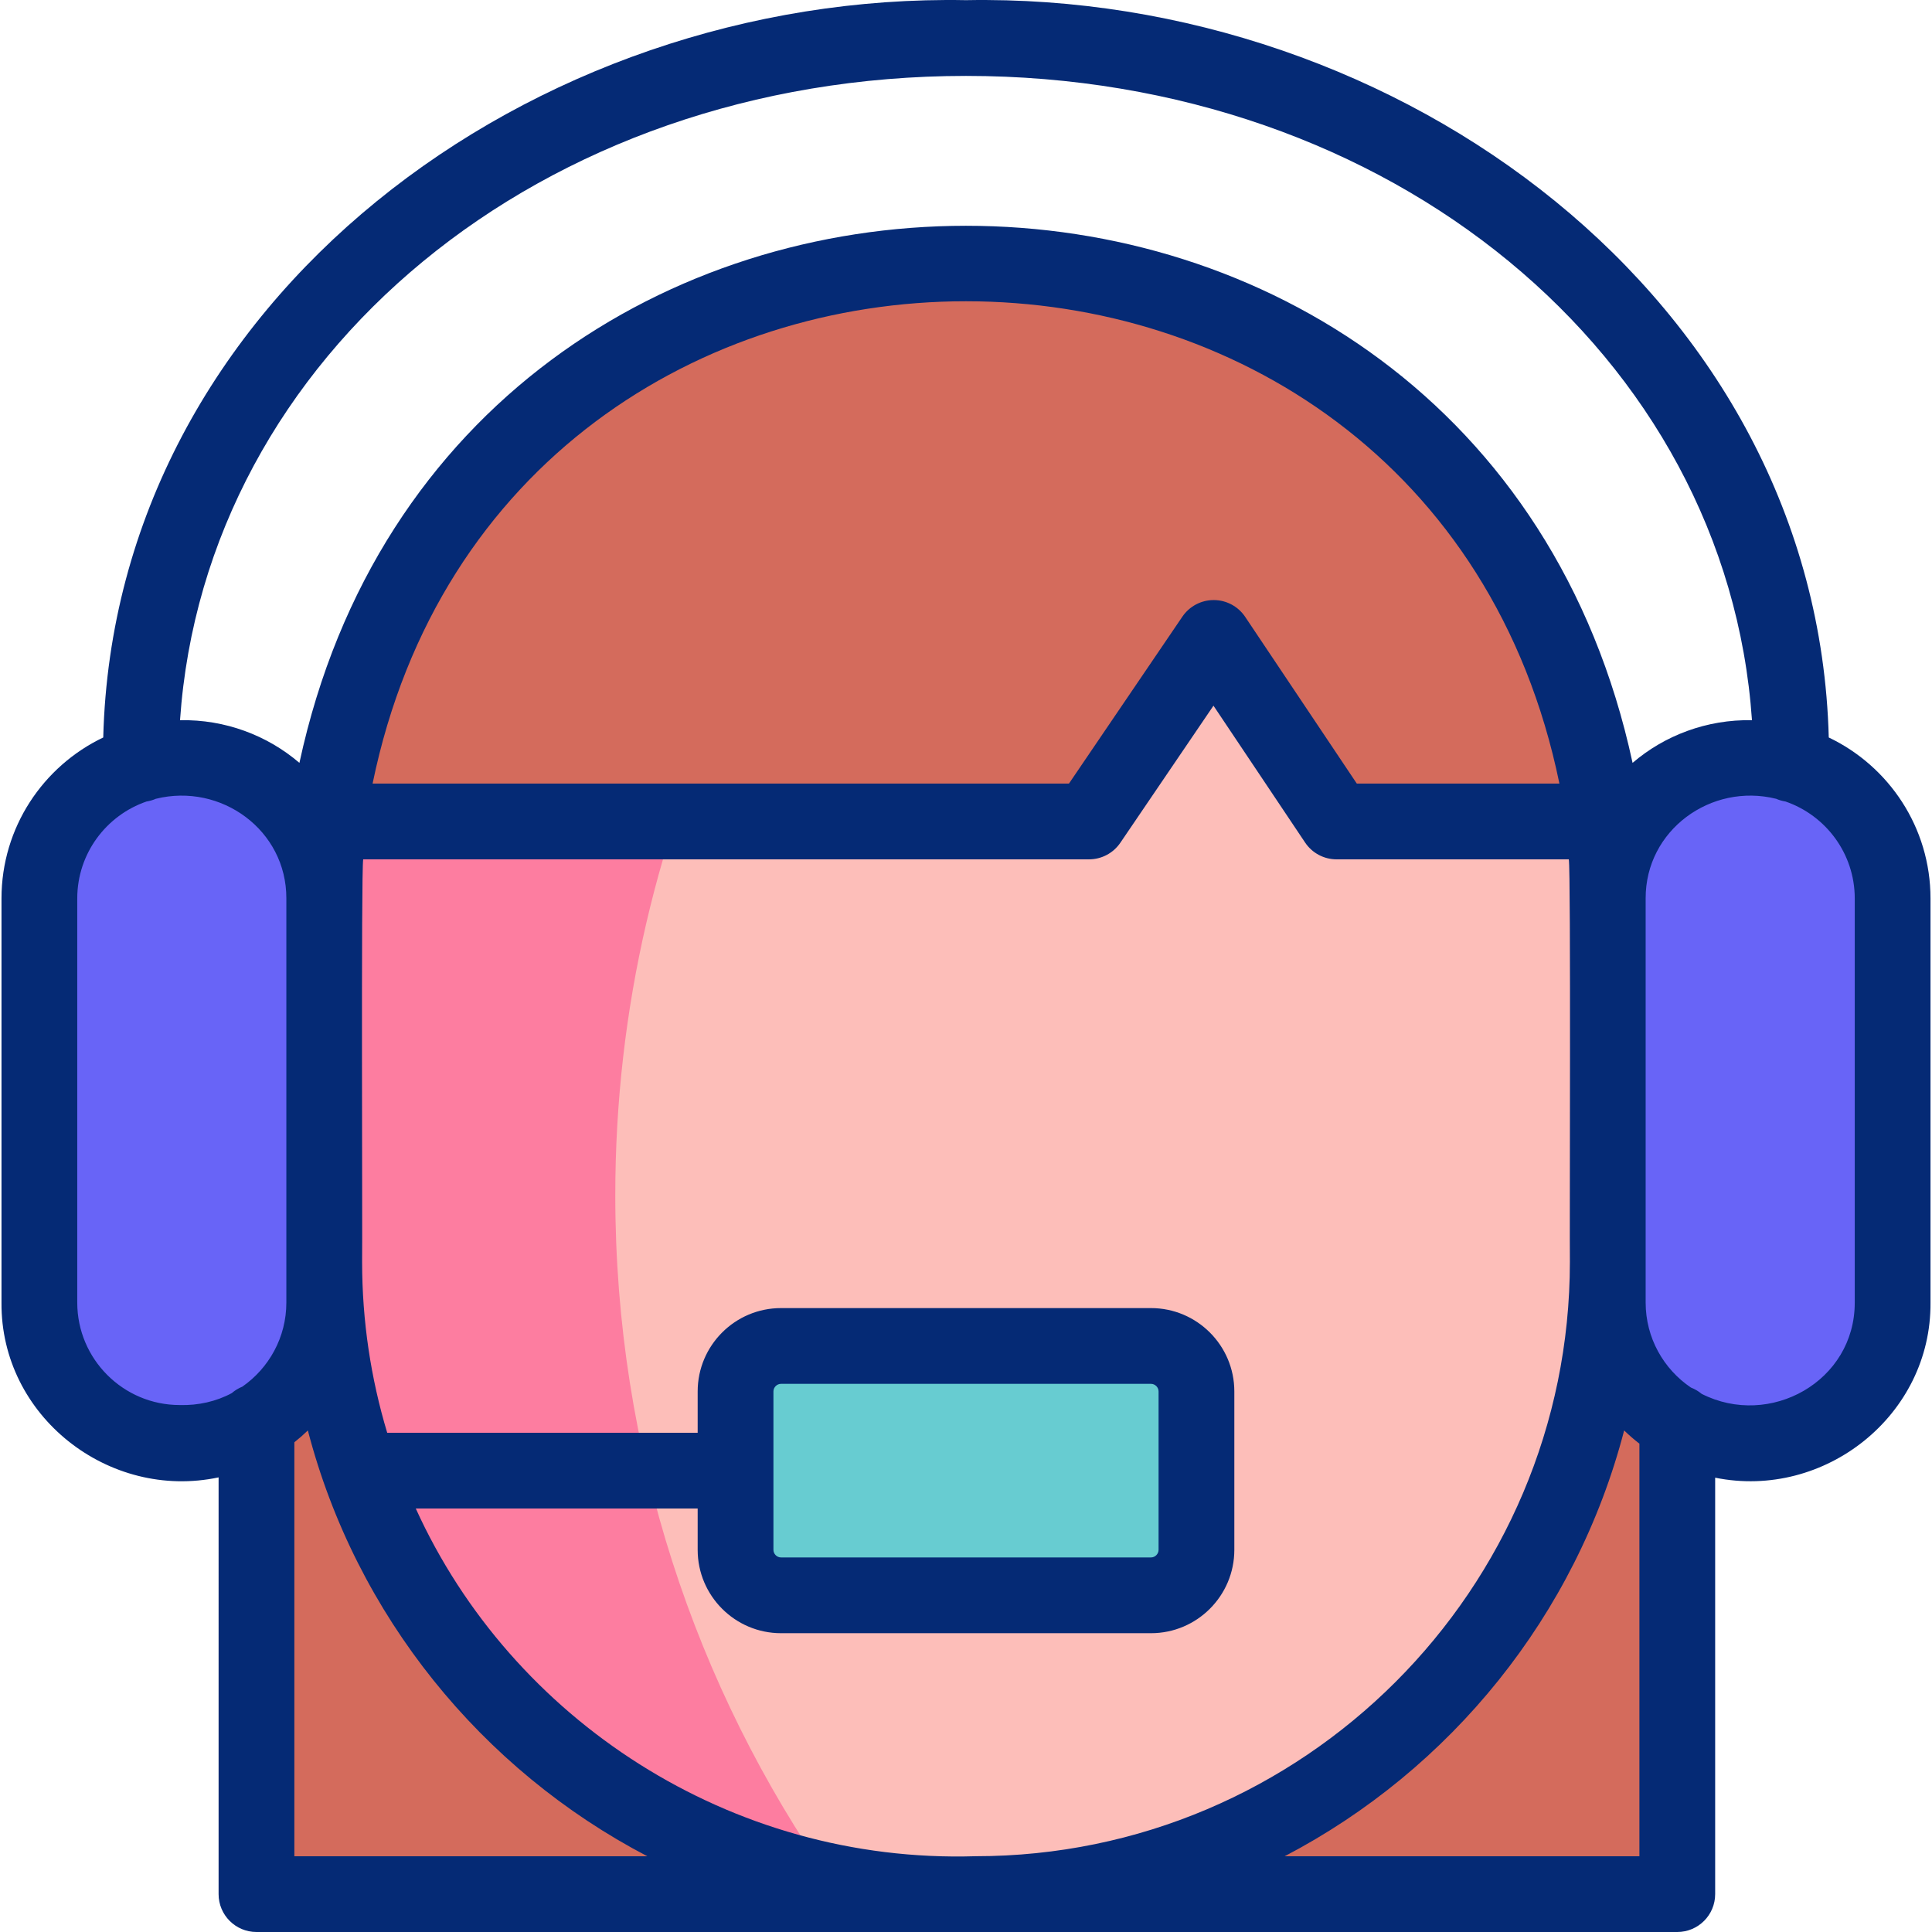
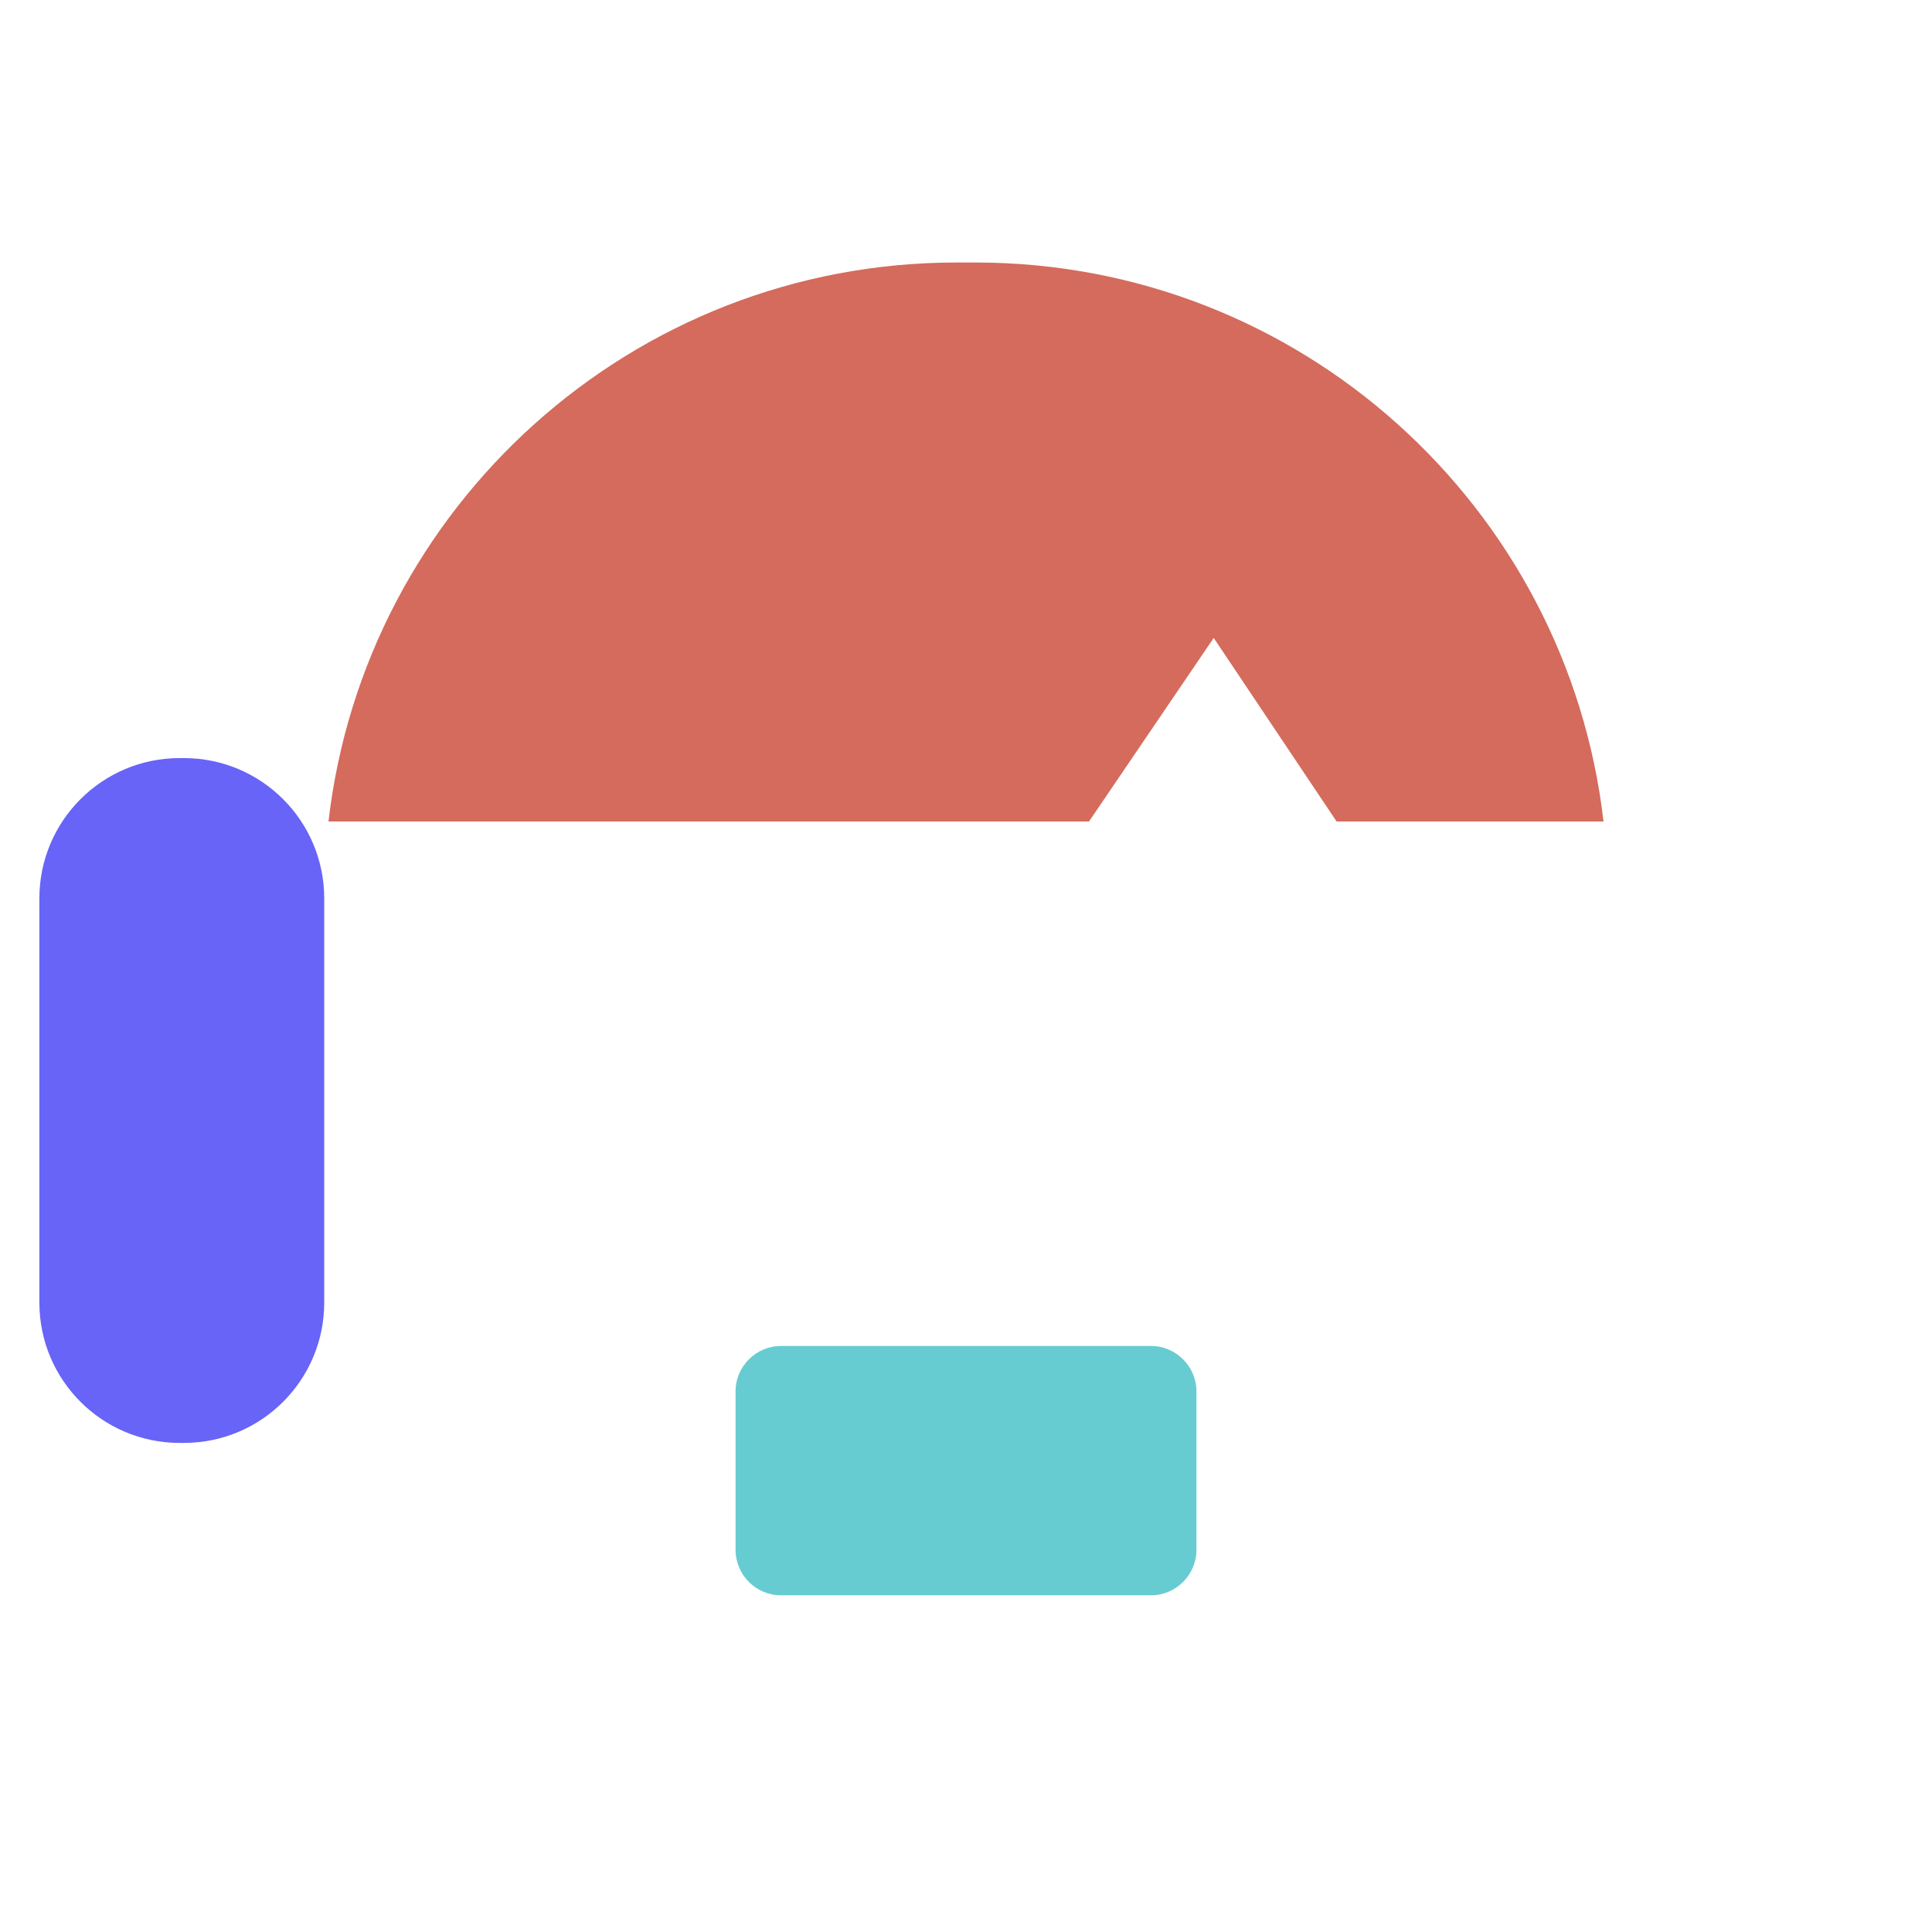
<svg xmlns="http://www.w3.org/2000/svg" version="1.1" id="Capa_1" x="0px" y="0px" viewBox="0 0 510.04 510.04" style="enable-background:new 0 0 510.04 510.04;" xml:space="preserve">
  <g>
    <g>
-       <polygon style="fill:#D46B5C;" points="442.797,334.716 442.797,500.039 308.645,500.039 67.709,500.039 67.709,334.34   " />
      <path style="fill:#6864F7;" d="M48.549,380.923h-1.109c-20.46,0-37.046-16.586-37.046-37.046V237.176    c0-20.46,16.586-37.046,37.046-37.046h1.109c20.46,0,37.046,16.586,37.046,37.046v106.701    C85.595,364.337,69.009,380.923,48.549,380.923z" />
-       <path style="fill:#6864F7;" d="M462.6,380.923h-1.109c-20.46,0-37.046-16.586-37.046-37.046V237.176    c0-20.46,16.586-37.046,37.046-37.046h1.109c20.46,0,37.046,16.586,37.046,37.046v106.701    C499.645,364.337,483.059,380.923,462.6,380.923z" />
-       <path style="fill:#FDBEB9;" d="M257.518,500.035h-4.995c-92.192,0-166.928-74.736-166.928-166.928v-96.88    c0-92.192,74.736-166.928,166.928-166.928h4.995c92.192,0,166.928,74.736,166.928,166.928v96.88    C424.445,425.299,349.709,500.035,257.518,500.035z" />
-       <path style="fill:#FD7DA0;" d="M162.432,315.539c0-98.728,45.212-186.889,116.052-244.932c-6.868-0.861-13.865-1.307-20.967-1.307    h-4.995c-92.192,0-166.928,74.736-166.928,166.928v96.88c0,80.862,57.498,148.289,133.838,163.642    C183.519,445.415,162.432,382.944,162.432,315.539z" />
      <path style="fill:#D46B5C;" d="M320.414,168.414l32.438,48.449h70.469C413.723,133.795,343.158,69.3,257.518,69.3h-4.995    c-85.64,0-156.205,64.496-165.803,147.563h200.775L320.414,168.414z" />
      <path style="fill:#67CCD1;" d="M303.858,421.156h-97.675c-6.6,0-12-5.4-12-12v-41.826c0-6.6,5.4-12,12-12h97.675    c6.6,0,12,5.4,12,12v41.826C315.858,415.756,310.458,421.156,303.858,421.156z" />
    </g>
-     <path style="fill:#052A75;" d="M482.786,194.69C479.748,78.884,369.249-2.084,255.019,0.042   C140.814-2.102,30.26,78.906,27.255,194.69c-15.867,7.569-26.86,23.766-26.86,42.487v106.701   c-0.25,29.933,28.285,52.311,57.313,46.144V500.04c0,5.523,4.477,10,10,10c86.049-0.001,291.384,0.001,375.088,0   c5.523,0,10-4.477,10-10V390.105c28.922,5.857,57.084-16.479,56.848-46.228c0,0,0-106.701,0-106.701   C509.645,218.456,498.653,202.259,482.786,194.69z M255.02,20.04c112.12,0,200.861,73.817,207.494,170.091   c-11.904-0.245-23.088,4.029-31.52,11.266c-40.783-189.123-311.243-188.988-351.949,0c-8.432-7.236-19.617-11.512-31.52-11.266   C54.16,93.857,142.9,20.04,255.02,20.04z M257.518,490.035c-64.752,1.971-122.468-36.119-147.752-91.792h74.417v10.913   c0,12.131,9.869,22,22,22h97.675c12.131,0,22-9.869,22-22V367.33c0-12.131-9.869-22-22-22h-97.675c-12.131,0-22,9.869-22,22v10.913   h-81.962c-4.303-14.301-6.626-29.451-6.626-45.136c0.116-6.041-0.298-102.822,0.287-106.244h191.612c3.312,0,6.41-1.641,8.272-4.38   l24.587-36.187l24.189,36.13c1.856,2.773,4.973,4.437,8.31,4.437h61.306c0.578,2.962,0.177,100.627,0.287,106.244   C414.445,419.637,344.048,490.035,257.518,490.035z M204.183,367.33c0-1.084,0.916-2,2-2h97.675c1.084,0,2,0.916,2,2v41.826   c0,1.084-0.916,2-2,2h-97.675c-1.084,0-2-0.916-2-2V367.33z M98.362,206.863c34.949-169.836,278.436-169.715,313.317,0h-53.487   l-29.468-44.013c-1.85-2.763-4.951-4.425-8.275-4.436c-3.322-0.012-6.438,1.63-8.306,4.38l-29.943,44.069H98.362z M47.441,370.924   c-14.913,0-27.045-12.133-27.045-27.046V237.176c0-11.845,7.657-21.928,18.278-25.579c0.864-0.136,1.692-0.376,2.468-0.718   c17.21-4.269,34.507,8.275,34.453,26.298c0,0,0,95.93,0,95.93v10.771c0,9.181-4.602,17.303-11.616,22.194   c-1.031,0.415-1.975,0.997-2.802,1.713C57.12,369.97,52.305,371.073,47.441,370.924z M77.709,380.756   c1.24-0.982,2.429-2.024,3.564-3.124c12.706,48.836,45.804,89.525,89.617,112.408H77.709V380.756z M432.797,490.04h-93.646   c43.813-22.883,76.911-63.572,89.617-112.408c1.276,1.237,2.62,2.402,4.029,3.49V490.04z M489.645,343.878   c0.033,20.768-22.37,33.251-40.428,24.088c-0.836-0.701-1.791-1.261-2.826-1.661c-7.201-4.864-11.945-13.102-11.945-22.427v-10.771   v-95.931c-0.06-18.01,17.25-30.575,34.453-26.298c0.776,0.342,1.604,0.582,2.468,0.718c10.621,3.651,18.279,13.735,18.279,25.579   V343.878z" />
  </g>
  <g>
</g>
  <g>
</g>
  <g>
</g>
  <g>
</g>
  <g>
</g>
  <g>
</g>
  <g>
</g>
  <g>
</g>
  <g>
</g>
  <g>
</g>
  <g>
</g>
  <g>
</g>
  <g>
</g>
  <g>
</g>
  <g>
</g>
</svg>